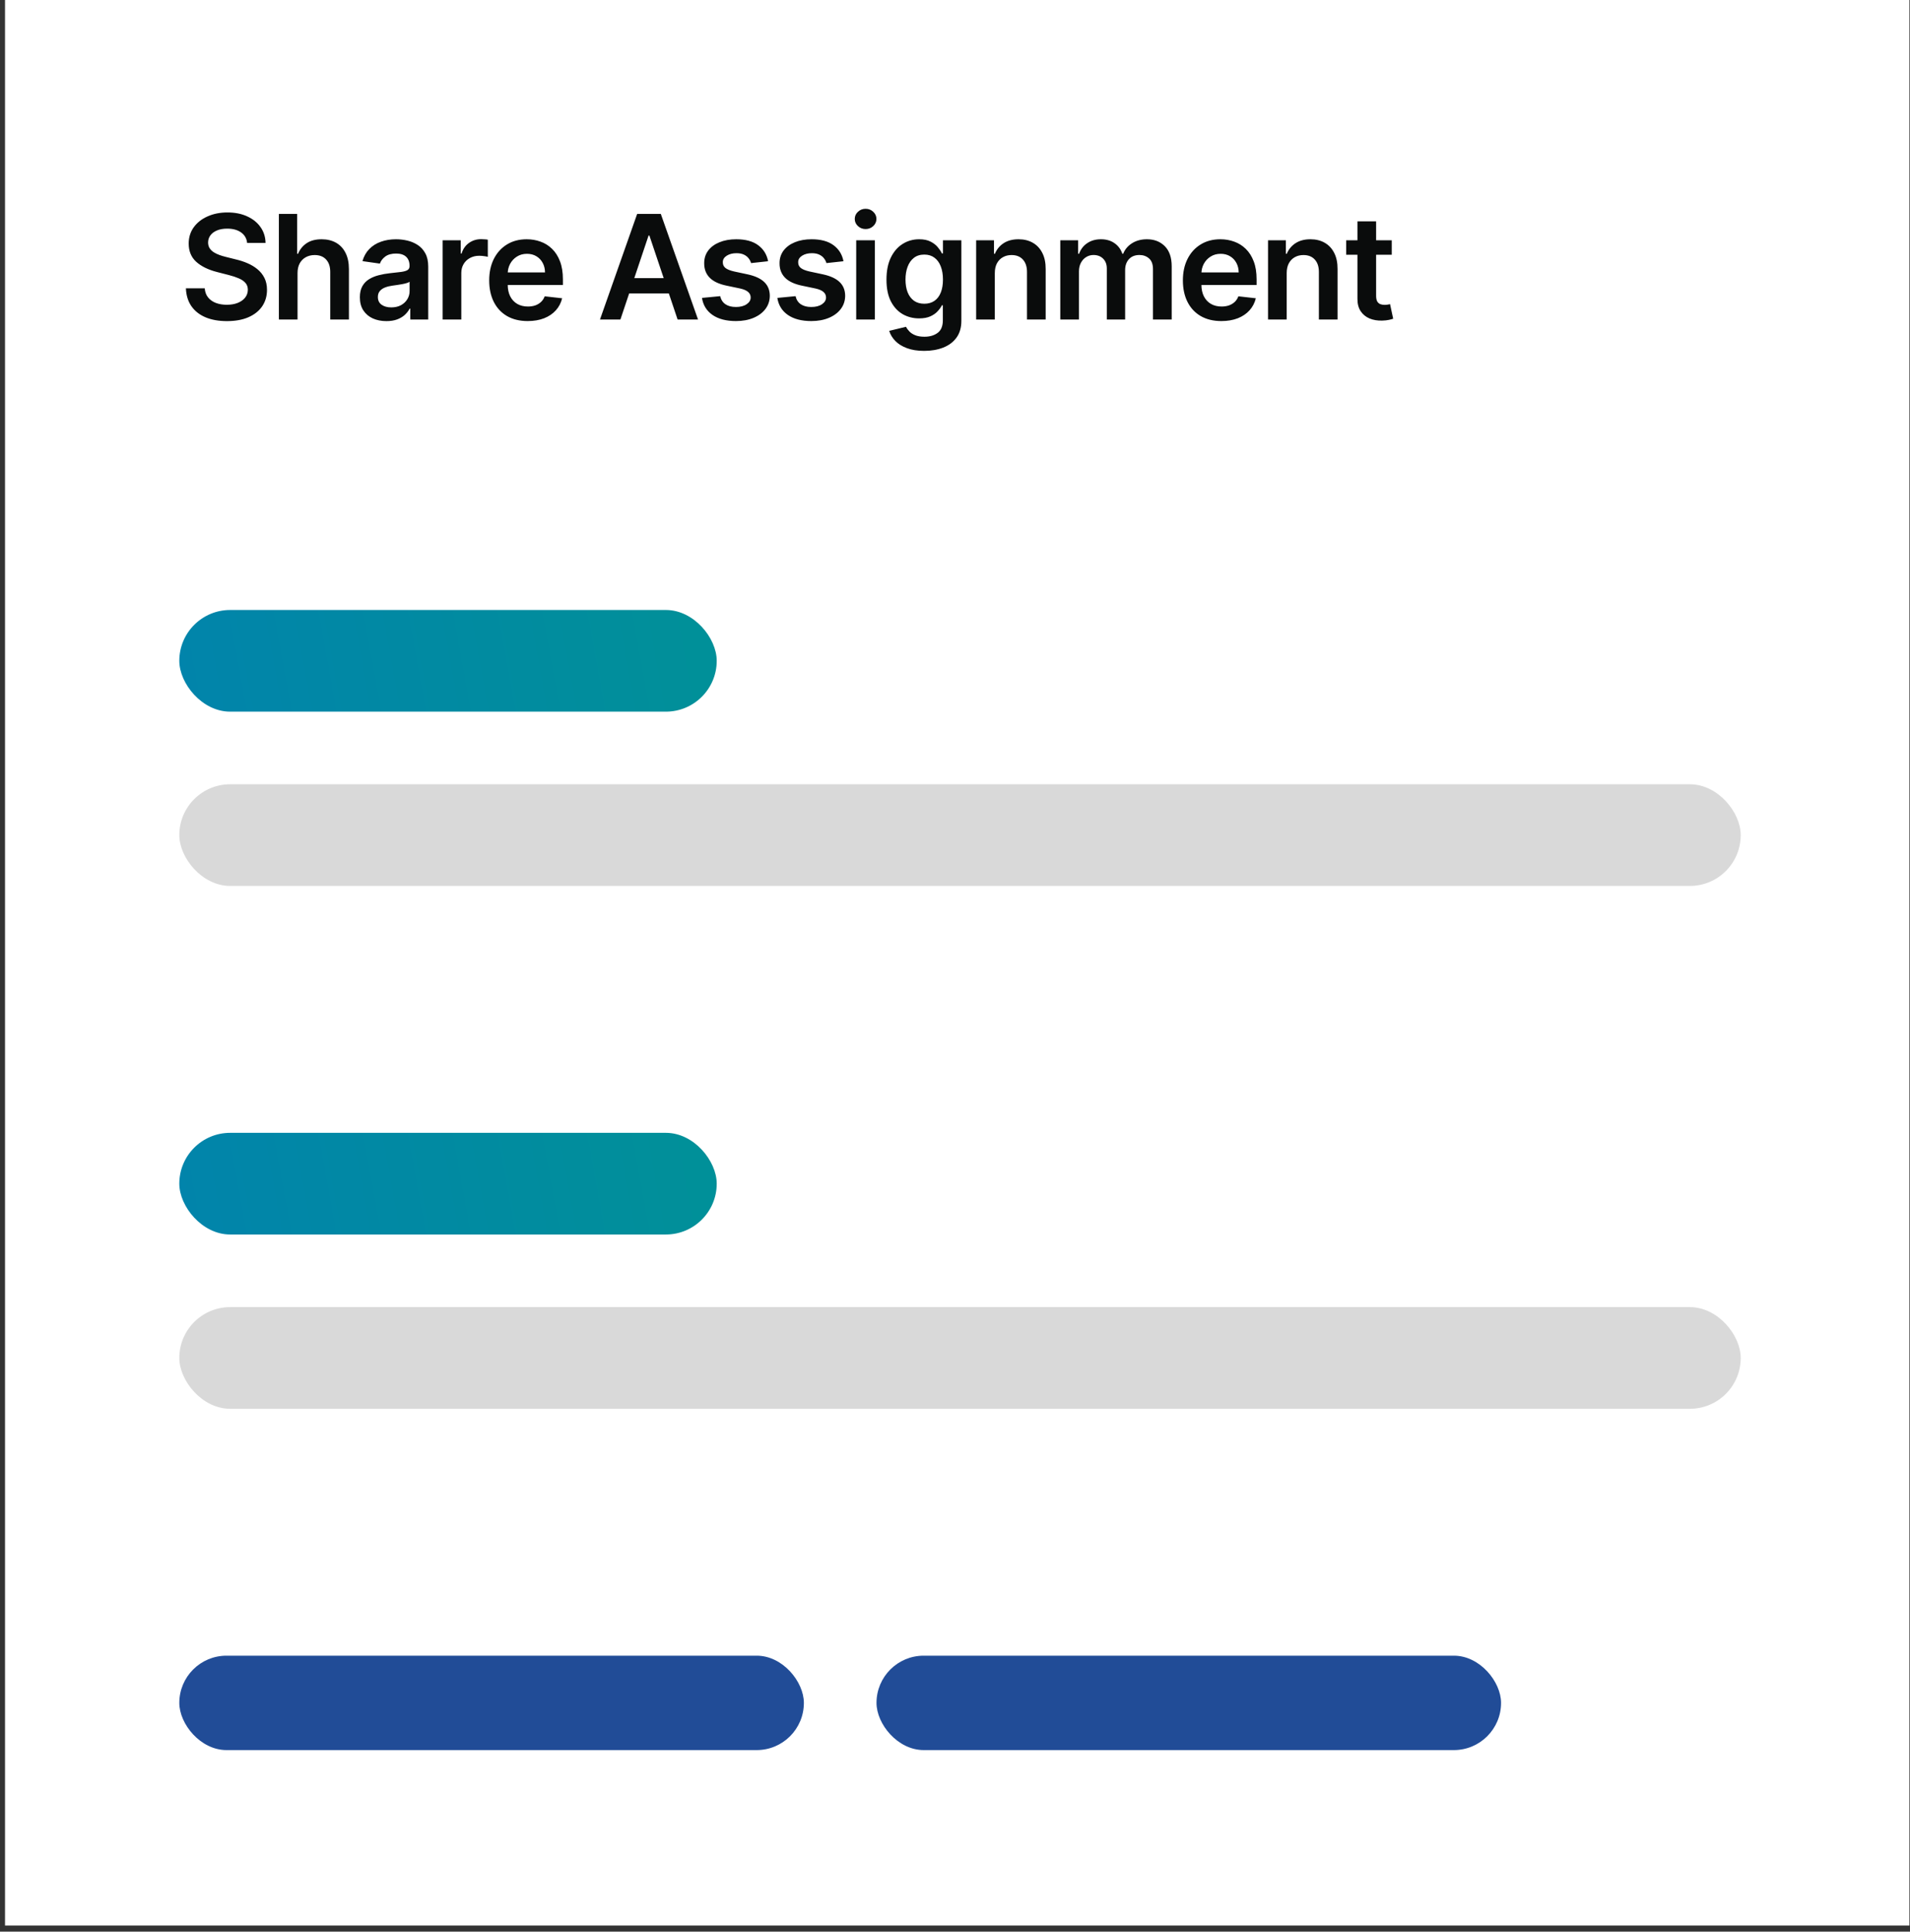
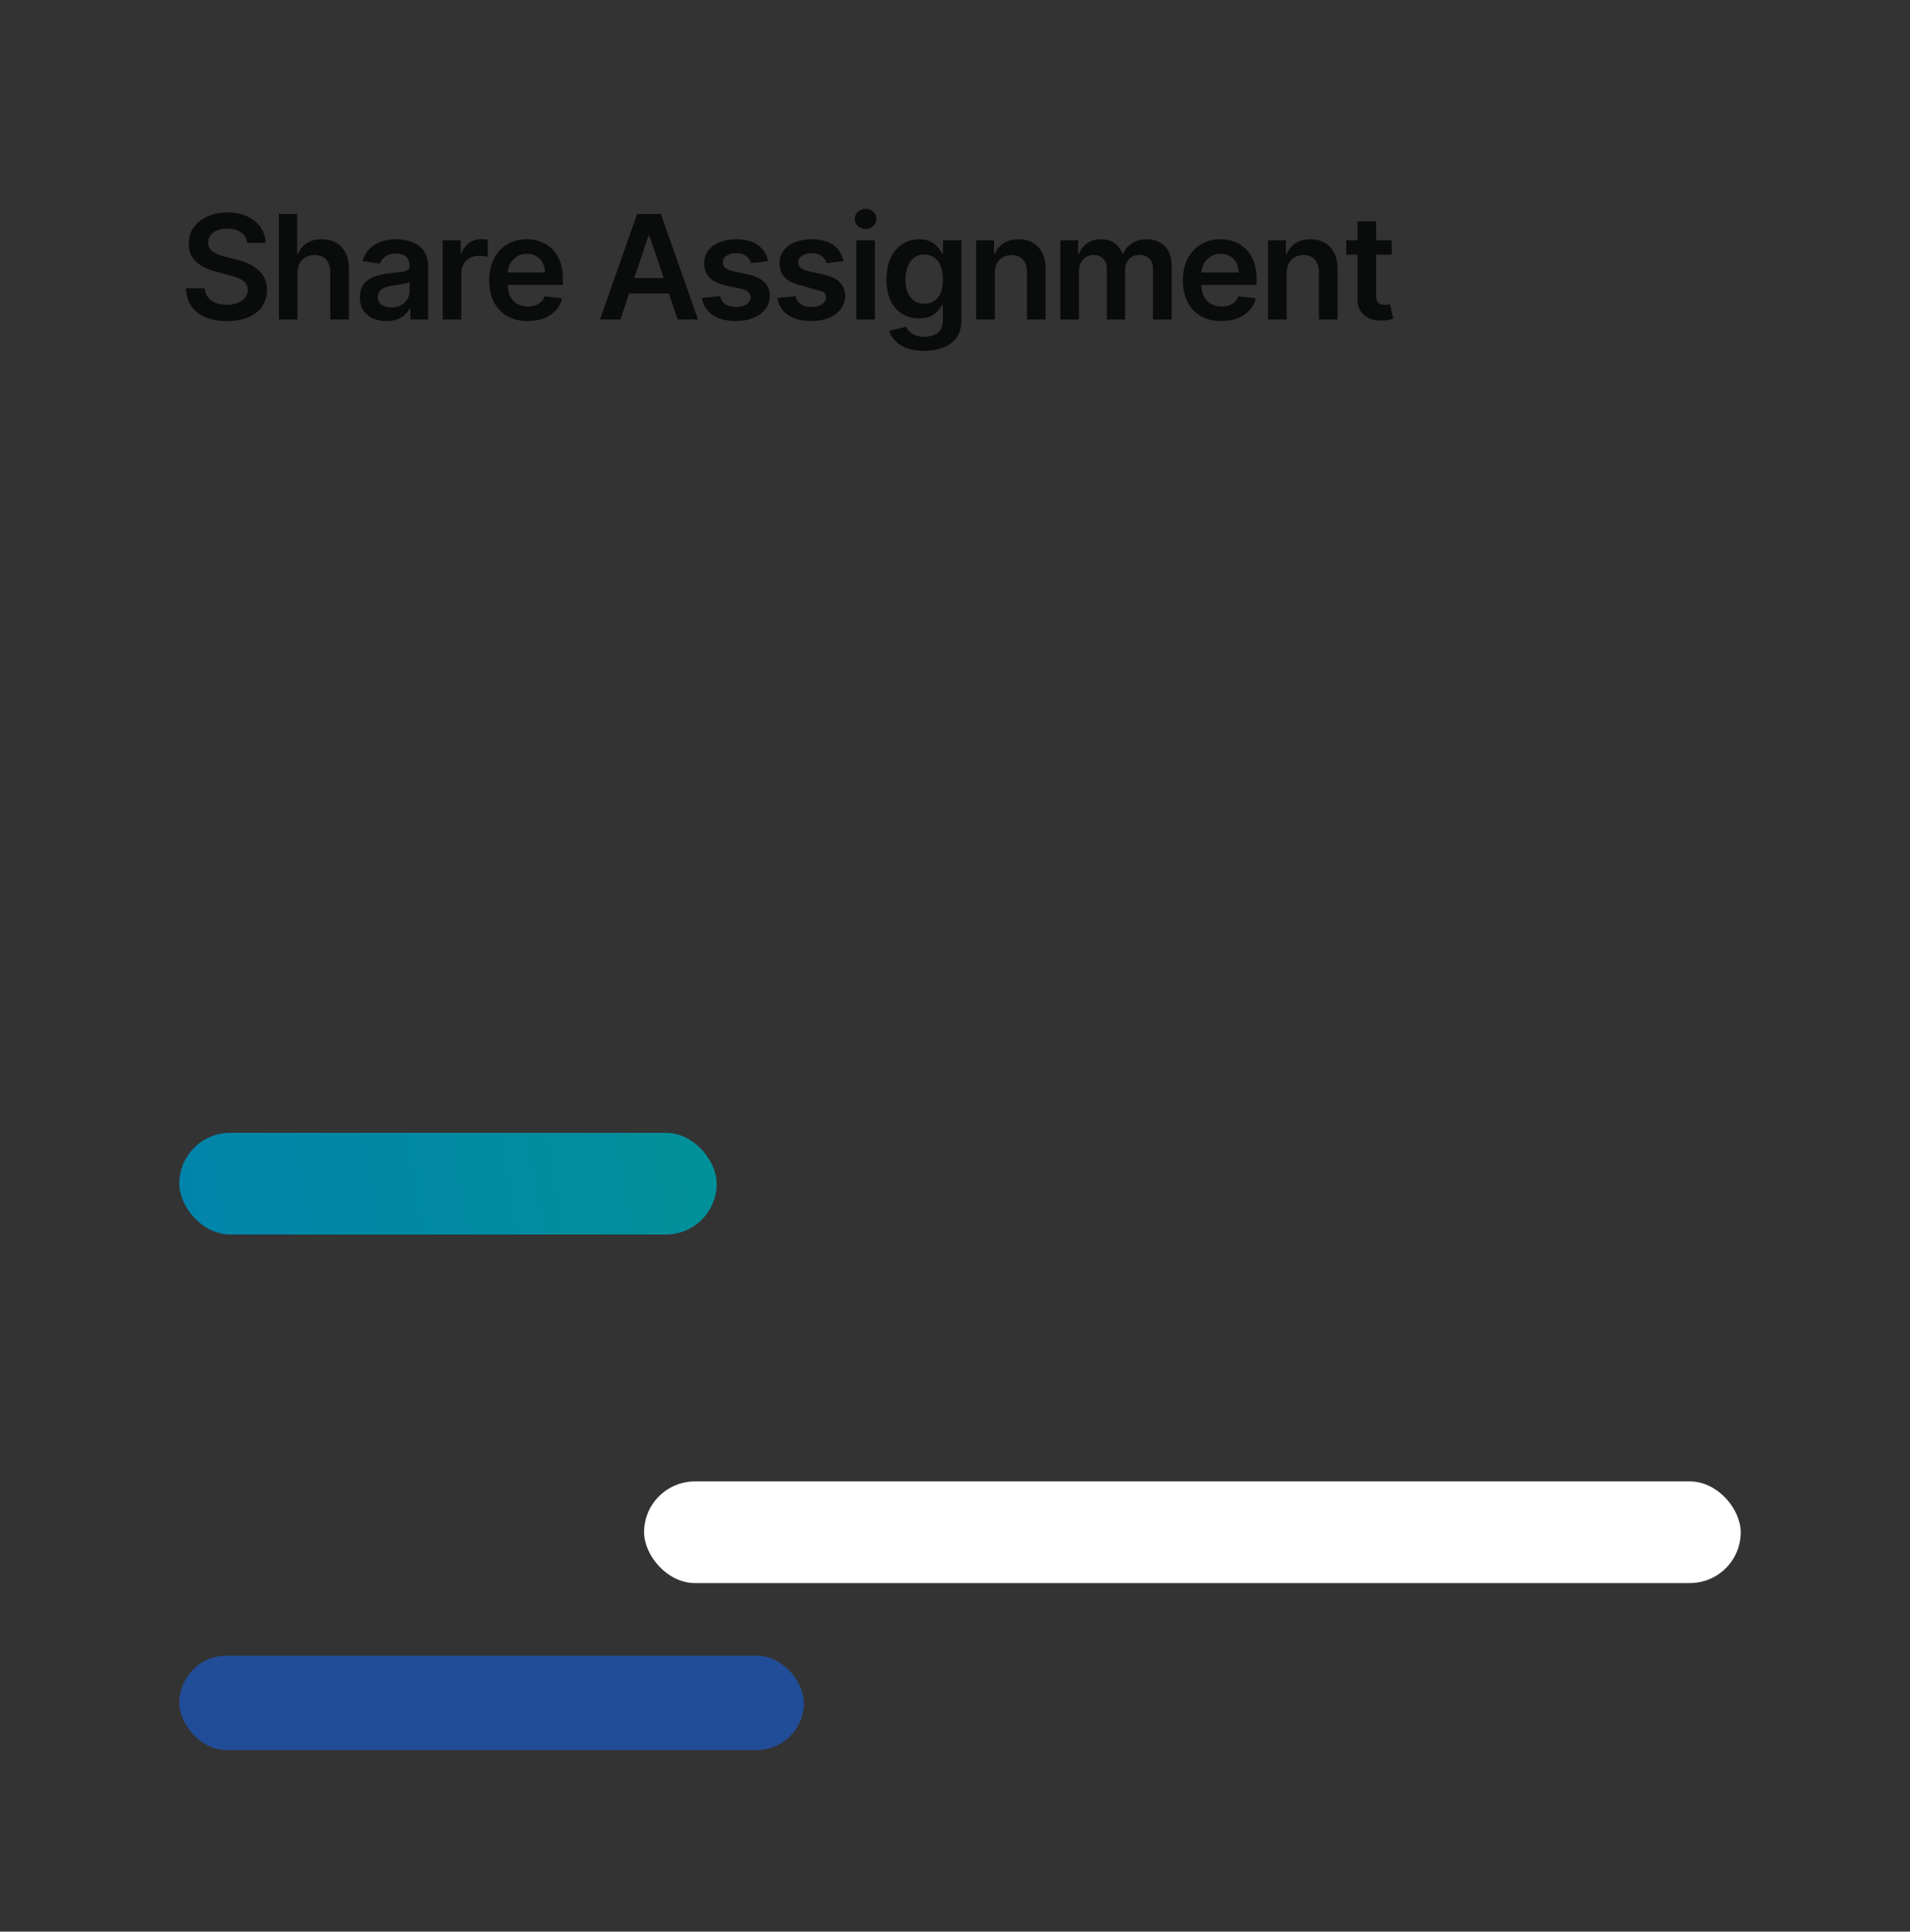
<svg xmlns="http://www.w3.org/2000/svg" width="263" height="266" viewBox="0 0 263 266" fill="none">
  <rect x="0" y="0" width="263" height="266" fill="#333333" stroke="none" />
-   <rect width="262.23" height="265.16" transform="translate(0.69)" fill="white" />
-   <path d="M34.029 33.453C33.963 32.833 33.684 32.35 33.191 32.004C32.704 31.659 32.069 31.486 31.288 31.486C30.739 31.486 30.268 31.569 29.875 31.734C29.482 31.9 29.181 32.125 28.973 32.409C28.764 32.693 28.658 33.017 28.653 33.382C28.653 33.685 28.722 33.948 28.859 34.17C29.001 34.393 29.193 34.582 29.434 34.739C29.676 34.89 29.943 35.018 30.237 35.122C30.53 35.226 30.826 35.314 31.125 35.385L32.488 35.726C33.038 35.854 33.565 36.026 34.072 36.244C34.583 36.462 35.04 36.737 35.443 37.068C35.85 37.4 36.172 37.8 36.409 38.269C36.645 38.737 36.764 39.286 36.764 39.916C36.764 40.769 36.546 41.519 36.11 42.168C35.675 42.812 35.045 43.316 34.221 43.68C33.402 44.04 32.41 44.22 31.245 44.22C30.114 44.22 29.131 44.045 28.298 43.695C27.469 43.344 26.821 42.833 26.352 42.16C25.888 41.488 25.637 40.669 25.599 39.703H28.191C28.229 40.21 28.386 40.631 28.66 40.967C28.935 41.303 29.292 41.554 29.733 41.72C30.178 41.886 30.675 41.969 31.224 41.969C31.797 41.969 32.299 41.883 32.73 41.713C33.165 41.538 33.506 41.296 33.752 40.989C33.999 40.676 34.124 40.312 34.129 39.895C34.124 39.516 34.013 39.204 33.795 38.957C33.577 38.706 33.272 38.498 32.879 38.332C32.491 38.162 32.036 38.01 31.515 37.878L29.86 37.452C28.663 37.144 27.715 36.678 27.02 36.053C26.328 35.423 25.983 34.587 25.983 33.545C25.983 32.688 26.215 31.938 26.679 31.294C27.147 30.65 27.784 30.151 28.589 29.796C29.394 29.436 30.305 29.256 31.323 29.256C32.356 29.256 33.26 29.436 34.036 29.796C34.818 30.151 35.431 30.645 35.876 31.28C36.321 31.91 36.551 32.634 36.565 33.453H34.029ZM40.97 37.608V44H38.399V29.454H40.913V34.945H41.041C41.297 34.329 41.692 33.844 42.227 33.489C42.767 33.129 43.454 32.949 44.287 32.949C45.045 32.949 45.705 33.108 46.269 33.425C46.832 33.742 47.268 34.206 47.575 34.817C47.888 35.428 48.044 36.173 48.044 37.054V44H45.473V37.452C45.473 36.718 45.284 36.147 44.905 35.74C44.531 35.328 44.005 35.122 43.328 35.122C42.874 35.122 42.467 35.222 42.107 35.42C41.752 35.615 41.472 35.896 41.269 36.266C41.07 36.635 40.97 37.082 40.97 37.608ZM53.204 44.22C52.513 44.22 51.89 44.097 51.336 43.851C50.787 43.6 50.351 43.231 50.029 42.743C49.712 42.255 49.553 41.654 49.553 40.939C49.553 40.323 49.667 39.814 49.894 39.412C50.122 39.01 50.432 38.688 50.825 38.446C51.218 38.205 51.66 38.022 52.153 37.899C52.65 37.771 53.164 37.679 53.694 37.622C54.333 37.556 54.852 37.497 55.249 37.445C55.647 37.388 55.936 37.303 56.116 37.189C56.301 37.071 56.393 36.888 56.393 36.642V36.599C56.393 36.064 56.234 35.65 55.917 35.356C55.6 35.063 55.143 34.916 54.546 34.916C53.917 34.916 53.417 35.053 53.048 35.328C52.683 35.603 52.437 35.927 52.309 36.301L49.909 35.96C50.098 35.297 50.41 34.743 50.846 34.298C51.282 33.849 51.814 33.512 52.444 33.29C53.074 33.062 53.77 32.949 54.532 32.949C55.058 32.949 55.581 33.01 56.102 33.133C56.623 33.257 57.099 33.46 57.529 33.744C57.96 34.024 58.306 34.405 58.566 34.888C58.831 35.371 58.964 35.974 58.964 36.699V44H56.492V42.501H56.407C56.251 42.804 56.031 43.089 55.747 43.354C55.467 43.614 55.115 43.825 54.688 43.986C54.267 44.142 53.772 44.22 53.204 44.22ZM53.872 42.331C54.388 42.331 54.835 42.229 55.214 42.026C55.593 41.817 55.884 41.543 56.088 41.202C56.296 40.861 56.4 40.489 56.4 40.087V38.801C56.32 38.867 56.182 38.929 55.988 38.986C55.799 39.043 55.586 39.092 55.349 39.135C55.112 39.178 54.878 39.215 54.646 39.249C54.414 39.282 54.213 39.31 54.042 39.334C53.659 39.386 53.315 39.471 53.012 39.59C52.709 39.708 52.47 39.874 52.295 40.087C52.12 40.295 52.032 40.565 52.032 40.896C52.032 41.37 52.205 41.727 52.551 41.969C52.896 42.21 53.337 42.331 53.872 42.331ZM60.949 44V33.091H63.442V34.909H63.556C63.755 34.279 64.096 33.794 64.579 33.453C65.066 33.108 65.623 32.935 66.248 32.935C66.39 32.935 66.548 32.942 66.723 32.956C66.903 32.965 67.052 32.982 67.171 33.006V35.371C67.062 35.333 66.889 35.3 66.652 35.271C66.42 35.238 66.195 35.222 65.978 35.222C65.509 35.222 65.088 35.323 64.713 35.527C64.344 35.726 64.053 36.003 63.84 36.358C63.627 36.713 63.52 37.123 63.52 37.587V44H60.949ZM72.659 44.213C71.566 44.213 70.621 43.986 69.826 43.531C69.035 43.072 68.426 42.423 68 41.585C67.574 40.742 67.361 39.751 67.361 38.609C67.361 37.487 67.574 36.502 68 35.655C68.431 34.803 69.032 34.14 69.804 33.666C70.576 33.188 71.483 32.949 72.524 32.949C73.197 32.949 73.831 33.058 74.428 33.276C75.029 33.489 75.559 33.82 76.019 34.27C76.483 34.72 76.847 35.293 77.112 35.989C77.377 36.68 77.51 37.504 77.51 38.46V39.249H68.568V37.516H75.046C75.041 37.023 74.934 36.585 74.726 36.202C74.518 35.813 74.227 35.508 73.852 35.285C73.483 35.063 73.052 34.952 72.56 34.952C72.034 34.952 71.573 35.08 71.175 35.335C70.777 35.586 70.467 35.918 70.245 36.33C70.027 36.737 69.915 37.184 69.911 37.672V39.185C69.911 39.819 70.027 40.364 70.259 40.818C70.491 41.268 70.815 41.614 71.232 41.855C71.648 42.092 72.136 42.21 72.695 42.21C73.069 42.21 73.407 42.158 73.71 42.054C74.013 41.945 74.276 41.786 74.499 41.578C74.721 41.37 74.889 41.112 75.003 40.804L77.404 41.074C77.252 41.708 76.963 42.262 76.537 42.736C76.116 43.205 75.576 43.569 74.918 43.83C74.26 44.085 73.507 44.213 72.659 44.213ZM85.428 44H82.615L87.736 29.454H90.989L96.117 44H93.304L89.419 32.438H89.305L85.428 44ZM85.52 38.297H93.19V40.413H85.52V38.297ZM105.765 35.974L103.421 36.23C103.355 35.993 103.239 35.771 103.073 35.562C102.912 35.354 102.695 35.186 102.42 35.058C102.145 34.93 101.809 34.867 101.411 34.867C100.876 34.867 100.427 34.983 100.062 35.215C99.702 35.447 99.525 35.747 99.529 36.117C99.525 36.434 99.641 36.692 99.877 36.891C100.119 37.09 100.517 37.253 101.071 37.381L102.931 37.778C103.964 38.001 104.731 38.354 105.232 38.837C105.739 39.32 105.995 39.952 106 40.733C105.995 41.419 105.794 42.026 105.396 42.551C105.003 43.072 104.456 43.479 103.755 43.773C103.054 44.066 102.25 44.213 101.34 44.213C100.005 44.213 98.93 43.934 98.116 43.375C97.302 42.812 96.816 42.028 96.66 41.024L99.167 40.783C99.281 41.275 99.522 41.647 99.892 41.898C100.261 42.149 100.741 42.274 101.333 42.274C101.944 42.274 102.434 42.149 102.804 41.898C103.178 41.647 103.365 41.337 103.365 40.967C103.365 40.655 103.244 40.397 103.002 40.193C102.766 39.99 102.396 39.833 101.894 39.724L100.034 39.334C98.987 39.116 98.213 38.749 97.711 38.233C97.209 37.712 96.961 37.054 96.965 36.258C96.961 35.586 97.143 35.004 97.512 34.511C97.886 34.014 98.405 33.631 99.068 33.361C99.735 33.086 100.505 32.949 101.376 32.949C102.654 32.949 103.661 33.221 104.394 33.766C105.133 34.31 105.59 35.046 105.765 35.974ZM116.142 35.974L113.798 36.23C113.732 35.993 113.616 35.771 113.45 35.562C113.289 35.354 113.071 35.186 112.797 35.058C112.522 34.93 112.186 34.867 111.788 34.867C111.253 34.867 110.803 34.983 110.439 35.215C110.079 35.447 109.901 35.747 109.906 36.117C109.901 36.434 110.017 36.692 110.254 36.891C110.495 37.09 110.893 37.253 111.447 37.381L113.308 37.778C114.34 38.001 115.107 38.354 115.609 38.837C116.116 39.32 116.371 39.952 116.376 40.733C116.371 41.419 116.17 42.026 115.772 42.551C115.379 43.072 114.833 43.479 114.132 43.773C113.431 44.066 112.626 44.213 111.717 44.213C110.382 44.213 109.307 43.934 108.493 43.375C107.678 42.812 107.193 42.028 107.037 41.024L109.544 40.783C109.657 41.275 109.899 41.647 110.268 41.898C110.637 42.149 111.118 42.274 111.71 42.274C112.321 42.274 112.811 42.149 113.18 41.898C113.554 41.647 113.741 41.337 113.741 40.967C113.741 40.655 113.62 40.397 113.379 40.193C113.142 39.99 112.773 39.833 112.271 39.724L110.41 39.334C109.364 39.116 108.59 38.749 108.088 38.233C107.586 37.712 107.337 37.054 107.342 36.258C107.337 35.586 107.52 35.004 107.889 34.511C108.263 34.014 108.781 33.631 109.444 33.361C110.112 33.086 110.881 32.949 111.753 32.949C113.031 32.949 114.037 33.221 114.771 33.766C115.51 34.31 115.967 35.046 116.142 35.974ZM117.896 44V33.091H120.467V44H117.896ZM119.189 31.543C118.782 31.543 118.431 31.408 118.138 31.138C117.844 30.863 117.697 30.534 117.697 30.151C117.697 29.762 117.844 29.433 118.138 29.163C118.431 28.889 118.782 28.751 119.189 28.751C119.601 28.751 119.951 28.889 120.24 29.163C120.533 29.433 120.68 29.762 120.68 30.151C120.68 30.534 120.533 30.863 120.24 31.138C119.951 31.408 119.601 31.543 119.189 31.543ZM127.255 48.318C126.332 48.318 125.539 48.193 124.876 47.942C124.213 47.696 123.68 47.364 123.278 46.947C122.876 46.531 122.596 46.069 122.44 45.562L124.755 45.001C124.859 45.215 125.011 45.425 125.21 45.633C125.409 45.847 125.676 46.022 126.012 46.159C126.353 46.301 126.782 46.372 127.298 46.372C128.027 46.372 128.631 46.195 129.109 45.84C129.587 45.489 129.826 44.911 129.826 44.106V42.04H129.698C129.566 42.305 129.372 42.577 129.116 42.856C128.865 43.136 128.531 43.37 128.115 43.56C127.703 43.749 127.184 43.844 126.559 43.844C125.721 43.844 124.961 43.647 124.279 43.254C123.602 42.856 123.063 42.265 122.66 41.479C122.262 40.688 122.064 39.698 122.064 38.51C122.064 37.312 122.262 36.301 122.66 35.477C123.063 34.649 123.605 34.021 124.287 33.595C124.968 33.164 125.728 32.949 126.566 32.949C127.206 32.949 127.731 33.058 128.143 33.276C128.56 33.489 128.891 33.747 129.137 34.05C129.384 34.348 129.571 34.63 129.698 34.895H129.841V33.091H132.376V44.178C132.376 45.11 132.153 45.882 131.708 46.493C131.263 47.104 130.655 47.561 129.883 47.864C129.111 48.167 128.235 48.318 127.255 48.318ZM127.277 41.827C127.821 41.827 128.285 41.694 128.669 41.429C129.052 41.164 129.343 40.783 129.542 40.285C129.741 39.788 129.841 39.192 129.841 38.496C129.841 37.809 129.741 37.208 129.542 36.692C129.348 36.176 129.059 35.776 128.676 35.492C128.297 35.203 127.831 35.058 127.277 35.058C126.704 35.058 126.225 35.207 125.842 35.506C125.458 35.804 125.17 36.214 124.975 36.734C124.781 37.251 124.684 37.838 124.684 38.496C124.684 39.163 124.781 39.748 124.975 40.25C125.174 40.747 125.466 41.135 125.849 41.415C126.237 41.689 126.713 41.827 127.277 41.827ZM136.982 37.608V44H134.411V33.091H136.868V34.945H136.996C137.247 34.334 137.647 33.849 138.196 33.489C138.75 33.129 139.435 32.949 140.249 32.949C141.002 32.949 141.658 33.11 142.216 33.432C142.78 33.754 143.215 34.22 143.523 34.831C143.836 35.442 143.99 36.183 143.985 37.054V44H141.414V37.452C141.414 36.722 141.224 36.152 140.846 35.74C140.472 35.328 139.953 35.122 139.29 35.122C138.84 35.122 138.44 35.222 138.09 35.42C137.744 35.615 137.472 35.896 137.273 36.266C137.079 36.635 136.982 37.082 136.982 37.608ZM145.998 44V33.091H148.456V34.945H148.584C148.811 34.32 149.187 33.832 149.713 33.481C150.239 33.126 150.866 32.949 151.595 32.949C152.334 32.949 152.956 33.129 153.463 33.489C153.974 33.844 154.334 34.329 154.543 34.945H154.656C154.898 34.339 155.305 33.856 155.878 33.496C156.455 33.131 157.14 32.949 157.93 32.949C158.934 32.949 159.753 33.266 160.388 33.901C161.022 34.535 161.339 35.461 161.339 36.678V44H158.761V37.075C158.761 36.398 158.581 35.903 158.221 35.591C157.862 35.274 157.421 35.115 156.9 35.115C156.28 35.115 155.795 35.309 155.444 35.697C155.099 36.081 154.926 36.581 154.926 37.196V44H152.405V36.969C152.405 36.405 152.234 35.956 151.893 35.619C151.557 35.283 151.117 35.115 150.572 35.115C150.203 35.115 149.867 35.21 149.564 35.399C149.261 35.584 149.019 35.847 148.839 36.188C148.659 36.524 148.569 36.917 148.569 37.367V44H145.998ZM168.177 44.213C167.083 44.213 166.139 43.986 165.343 43.531C164.553 43.072 163.944 42.423 163.518 41.585C163.092 40.742 162.879 39.751 162.879 38.609C162.879 37.487 163.092 36.502 163.518 35.655C163.949 34.803 164.55 34.14 165.322 33.666C166.094 33.188 167.001 32.949 168.042 32.949C168.715 32.949 169.349 33.058 169.946 33.276C170.547 33.489 171.077 33.82 171.537 34.27C172.001 34.72 172.365 35.293 172.63 35.989C172.896 36.68 173.028 37.504 173.028 38.46V39.249H164.086V37.516H170.564C170.559 37.023 170.452 36.585 170.244 36.202C170.036 35.813 169.744 35.508 169.37 35.285C169.001 35.063 168.57 34.952 168.078 34.952C167.552 34.952 167.091 35.08 166.693 35.335C166.295 35.586 165.985 35.918 165.762 36.33C165.545 36.737 165.433 37.184 165.429 37.672V39.185C165.429 39.819 165.545 40.364 165.777 40.818C166.009 41.268 166.333 41.614 166.75 41.855C167.166 42.092 167.654 42.21 168.213 42.21C168.587 42.21 168.925 42.158 169.228 42.054C169.531 41.945 169.794 41.786 170.017 41.578C170.239 41.37 170.407 41.112 170.521 40.804L172.922 41.074C172.77 41.708 172.481 42.262 172.055 42.736C171.634 43.205 171.094 43.569 170.436 43.83C169.778 44.085 169.025 44.213 168.177 44.213ZM177.174 37.608V44H174.603V33.091H177.061V34.945H177.188C177.439 34.334 177.839 33.849 178.389 33.489C178.943 33.129 179.627 32.949 180.441 32.949C181.194 32.949 181.85 33.11 182.409 33.432C182.972 33.754 183.408 34.22 183.715 34.831C184.028 35.442 184.182 36.183 184.177 37.054V44H181.606V37.452C181.606 36.722 181.417 36.152 181.038 35.74C180.664 35.328 180.145 35.122 179.482 35.122C179.033 35.122 178.633 35.222 178.282 35.42C177.936 35.615 177.664 35.896 177.465 36.266C177.271 36.635 177.174 37.082 177.174 37.608ZM191.638 33.091V35.08H185.367V33.091H191.638ZM186.915 30.477H189.486V40.719C189.486 41.064 189.538 41.33 189.642 41.514C189.751 41.694 189.893 41.817 190.068 41.883C190.244 41.95 190.438 41.983 190.651 41.983C190.812 41.983 190.959 41.971 191.091 41.947C191.229 41.924 191.333 41.903 191.404 41.883L191.837 43.894C191.7 43.941 191.503 43.993 191.247 44.05C190.997 44.106 190.689 44.14 190.324 44.149C189.68 44.168 189.1 44.071 188.584 43.858C188.068 43.64 187.658 43.304 187.355 42.849C187.057 42.395 186.91 41.827 186.915 41.145V30.477Z" fill="#0A0C0C" />
-   <rect x="24.69" y="84" width="74" height="14" rx="7" fill="url(#paint0_linear_3143_30157)" />
-   <rect x="24.69" y="108" width="215" height="14" rx="7" fill="#D9D9D9" />
+   <path d="M34.029 33.453C33.963 32.833 33.684 32.35 33.191 32.004C32.704 31.659 32.069 31.486 31.288 31.486C30.739 31.486 30.268 31.569 29.875 31.734C29.482 31.9 29.181 32.125 28.973 32.409C28.764 32.693 28.658 33.017 28.653 33.382C28.653 33.685 28.722 33.948 28.859 34.17C29.001 34.393 29.193 34.582 29.434 34.739C29.676 34.89 29.943 35.018 30.237 35.122C30.53 35.226 30.826 35.314 31.125 35.385L32.488 35.726C33.038 35.854 33.565 36.026 34.072 36.244C34.583 36.462 35.04 36.737 35.443 37.068C35.85 37.4 36.172 37.8 36.409 38.269C36.645 38.737 36.764 39.286 36.764 39.916C36.764 40.769 36.546 41.519 36.11 42.168C35.675 42.812 35.045 43.316 34.221 43.68C33.402 44.04 32.41 44.22 31.245 44.22C30.114 44.22 29.131 44.045 28.298 43.695C27.469 43.344 26.821 42.833 26.352 42.16C25.888 41.488 25.637 40.669 25.599 39.703H28.191C28.229 40.21 28.386 40.631 28.66 40.967C28.935 41.303 29.292 41.554 29.733 41.72C30.178 41.886 30.675 41.969 31.224 41.969C31.797 41.969 32.299 41.883 32.73 41.713C33.165 41.538 33.506 41.296 33.752 40.989C33.999 40.676 34.124 40.312 34.129 39.895C34.124 39.516 34.013 39.204 33.795 38.957C33.577 38.706 33.272 38.498 32.879 38.332C32.491 38.162 32.036 38.01 31.515 37.878L29.86 37.452C28.663 37.144 27.715 36.678 27.02 36.053C26.328 35.423 25.983 34.587 25.983 33.545C25.983 32.688 26.215 31.938 26.679 31.294C27.147 30.65 27.784 30.151 28.589 29.796C29.394 29.436 30.305 29.256 31.323 29.256C32.356 29.256 33.26 29.436 34.036 29.796C34.818 30.151 35.431 30.645 35.876 31.28C36.321 31.91 36.551 32.634 36.565 33.453H34.029ZM40.97 37.608V44H38.399V29.454H40.913V34.945H41.041C41.297 34.329 41.692 33.844 42.227 33.489C42.767 33.129 43.454 32.949 44.287 32.949C45.045 32.949 45.705 33.108 46.269 33.425C46.832 33.742 47.268 34.206 47.575 34.817C47.888 35.428 48.044 36.173 48.044 37.054V44H45.473V37.452C45.473 36.718 45.284 36.147 44.905 35.74C44.531 35.328 44.005 35.122 43.328 35.122C42.874 35.122 42.467 35.222 42.107 35.42C41.752 35.615 41.472 35.896 41.269 36.266C41.07 36.635 40.97 37.082 40.97 37.608ZM53.204 44.22C52.513 44.22 51.89 44.097 51.336 43.851C50.787 43.6 50.351 43.231 50.029 42.743C49.712 42.255 49.553 41.654 49.553 40.939C49.553 40.323 49.667 39.814 49.894 39.412C50.122 39.01 50.432 38.688 50.825 38.446C51.218 38.205 51.66 38.022 52.153 37.899C52.65 37.771 53.164 37.679 53.694 37.622C54.333 37.556 54.852 37.497 55.249 37.445C55.647 37.388 55.936 37.303 56.116 37.189C56.301 37.071 56.393 36.888 56.393 36.642V36.599C56.393 36.064 56.234 35.65 55.917 35.356C55.6 35.063 55.143 34.916 54.546 34.916C53.917 34.916 53.417 35.053 53.048 35.328C52.683 35.603 52.437 35.927 52.309 36.301L49.909 35.96C50.098 35.297 50.41 34.743 50.846 34.298C51.282 33.849 51.814 33.512 52.444 33.29C53.074 33.062 53.77 32.949 54.532 32.949C55.058 32.949 55.581 33.01 56.102 33.133C56.623 33.257 57.099 33.46 57.529 33.744C57.96 34.024 58.306 34.405 58.566 34.888C58.831 35.371 58.964 35.974 58.964 36.699V44H56.492V42.501H56.407C56.251 42.804 56.031 43.089 55.747 43.354C55.467 43.614 55.115 43.825 54.688 43.986C54.267 44.142 53.772 44.22 53.204 44.22ZM53.872 42.331C54.388 42.331 54.835 42.229 55.214 42.026C55.593 41.817 55.884 41.543 56.088 41.202C56.296 40.861 56.4 40.489 56.4 40.087V38.801C56.32 38.867 56.182 38.929 55.988 38.986C55.799 39.043 55.586 39.092 55.349 39.135C55.112 39.178 54.878 39.215 54.646 39.249C54.414 39.282 54.213 39.31 54.042 39.334C53.659 39.386 53.315 39.471 53.012 39.59C52.709 39.708 52.47 39.874 52.295 40.087C52.12 40.295 52.032 40.565 52.032 40.896C52.032 41.37 52.205 41.727 52.551 41.969C52.896 42.21 53.337 42.331 53.872 42.331ZM60.949 44V33.091H63.442V34.909H63.556C63.755 34.279 64.096 33.794 64.579 33.453C65.066 33.108 65.623 32.935 66.248 32.935C66.39 32.935 66.548 32.942 66.723 32.956C66.903 32.965 67.052 32.982 67.171 33.006V35.371C67.062 35.333 66.889 35.3 66.652 35.271C66.42 35.238 66.195 35.222 65.978 35.222C65.509 35.222 65.088 35.323 64.713 35.527C64.344 35.726 64.053 36.003 63.84 36.358C63.627 36.713 63.52 37.123 63.52 37.587V44H60.949ZM72.659 44.213C71.566 44.213 70.621 43.986 69.826 43.531C69.035 43.072 68.426 42.423 68 41.585C67.574 40.742 67.361 39.751 67.361 38.609C67.361 37.487 67.574 36.502 68 35.655C68.431 34.803 69.032 34.14 69.804 33.666C70.576 33.188 71.483 32.949 72.524 32.949C73.197 32.949 73.831 33.058 74.428 33.276C75.029 33.489 75.559 33.82 76.019 34.27C76.483 34.72 76.847 35.293 77.112 35.989C77.377 36.68 77.51 37.504 77.51 38.46V39.249H68.568V37.516H75.046C75.041 37.023 74.934 36.585 74.726 36.202C74.518 35.813 74.227 35.508 73.852 35.285C73.483 35.063 73.052 34.952 72.56 34.952C72.034 34.952 71.573 35.08 71.175 35.335C70.777 35.586 70.467 35.918 70.245 36.33C70.027 36.737 69.915 37.184 69.911 37.672V39.185C69.911 39.819 70.027 40.364 70.259 40.818C70.491 41.268 70.815 41.614 71.232 41.855C71.648 42.092 72.136 42.21 72.695 42.21C73.069 42.21 73.407 42.158 73.71 42.054C74.013 41.945 74.276 41.786 74.499 41.578C74.721 41.37 74.889 41.112 75.003 40.804L77.404 41.074C77.252 41.708 76.963 42.262 76.537 42.736C76.116 43.205 75.576 43.569 74.918 43.83C74.26 44.085 73.507 44.213 72.659 44.213ZM85.428 44H82.615L87.736 29.454H90.989L96.117 44H93.304L89.419 32.438H89.305L85.428 44ZM85.52 38.297H93.19V40.413H85.52V38.297ZM105.765 35.974L103.421 36.23C103.355 35.993 103.239 35.771 103.073 35.562C102.912 35.354 102.695 35.186 102.42 35.058C102.145 34.93 101.809 34.867 101.411 34.867C100.876 34.867 100.427 34.983 100.062 35.215C99.702 35.447 99.525 35.747 99.529 36.117C99.525 36.434 99.641 36.692 99.877 36.891C100.119 37.09 100.517 37.253 101.071 37.381L102.931 37.778C103.964 38.001 104.731 38.354 105.232 38.837C105.739 39.32 105.995 39.952 106 40.733C105.995 41.419 105.794 42.026 105.396 42.551C105.003 43.072 104.456 43.479 103.755 43.773C103.054 44.066 102.25 44.213 101.34 44.213C100.005 44.213 98.93 43.934 98.116 43.375C97.302 42.812 96.816 42.028 96.66 41.024L99.167 40.783C99.281 41.275 99.522 41.647 99.892 41.898C100.261 42.149 100.741 42.274 101.333 42.274C101.944 42.274 102.434 42.149 102.804 41.898C103.178 41.647 103.365 41.337 103.365 40.967C103.365 40.655 103.244 40.397 103.002 40.193C102.766 39.99 102.396 39.833 101.894 39.724L100.034 39.334C98.987 39.116 98.213 38.749 97.711 38.233C97.209 37.712 96.961 37.054 96.965 36.258C96.961 35.586 97.143 35.004 97.512 34.511C97.886 34.014 98.405 33.631 99.068 33.361C99.735 33.086 100.505 32.949 101.376 32.949C102.654 32.949 103.661 33.221 104.394 33.766C105.133 34.31 105.59 35.046 105.765 35.974ZM116.142 35.974L113.798 36.23C113.732 35.993 113.616 35.771 113.45 35.562C113.289 35.354 113.071 35.186 112.797 35.058C112.522 34.93 112.186 34.867 111.788 34.867C111.253 34.867 110.803 34.983 110.439 35.215C110.079 35.447 109.901 35.747 109.906 36.117C109.901 36.434 110.017 36.692 110.254 36.891C110.495 37.09 110.893 37.253 111.447 37.381L113.308 37.778C114.34 38.001 115.107 38.354 115.609 38.837C116.116 39.32 116.371 39.952 116.376 40.733C116.371 41.419 116.17 42.026 115.772 42.551C115.379 43.072 114.833 43.479 114.132 43.773C113.431 44.066 112.626 44.213 111.717 44.213C110.382 44.213 109.307 43.934 108.493 43.375C107.678 42.812 107.193 42.028 107.037 41.024L109.544 40.783C109.657 41.275 109.899 41.647 110.268 41.898C110.637 42.149 111.118 42.274 111.71 42.274C112.321 42.274 112.811 42.149 113.18 41.898C113.554 41.647 113.741 41.337 113.741 40.967C113.741 40.655 113.62 40.397 113.379 40.193L110.41 39.334C109.364 39.116 108.59 38.749 108.088 38.233C107.586 37.712 107.337 37.054 107.342 36.258C107.337 35.586 107.52 35.004 107.889 34.511C108.263 34.014 108.781 33.631 109.444 33.361C110.112 33.086 110.881 32.949 111.753 32.949C113.031 32.949 114.037 33.221 114.771 33.766C115.51 34.31 115.967 35.046 116.142 35.974ZM117.896 44V33.091H120.467V44H117.896ZM119.189 31.543C118.782 31.543 118.431 31.408 118.138 31.138C117.844 30.863 117.697 30.534 117.697 30.151C117.697 29.762 117.844 29.433 118.138 29.163C118.431 28.889 118.782 28.751 119.189 28.751C119.601 28.751 119.951 28.889 120.24 29.163C120.533 29.433 120.68 29.762 120.68 30.151C120.68 30.534 120.533 30.863 120.24 31.138C119.951 31.408 119.601 31.543 119.189 31.543ZM127.255 48.318C126.332 48.318 125.539 48.193 124.876 47.942C124.213 47.696 123.68 47.364 123.278 46.947C122.876 46.531 122.596 46.069 122.44 45.562L124.755 45.001C124.859 45.215 125.011 45.425 125.21 45.633C125.409 45.847 125.676 46.022 126.012 46.159C126.353 46.301 126.782 46.372 127.298 46.372C128.027 46.372 128.631 46.195 129.109 45.84C129.587 45.489 129.826 44.911 129.826 44.106V42.04H129.698C129.566 42.305 129.372 42.577 129.116 42.856C128.865 43.136 128.531 43.37 128.115 43.56C127.703 43.749 127.184 43.844 126.559 43.844C125.721 43.844 124.961 43.647 124.279 43.254C123.602 42.856 123.063 42.265 122.66 41.479C122.262 40.688 122.064 39.698 122.064 38.51C122.064 37.312 122.262 36.301 122.66 35.477C123.063 34.649 123.605 34.021 124.287 33.595C124.968 33.164 125.728 32.949 126.566 32.949C127.206 32.949 127.731 33.058 128.143 33.276C128.56 33.489 128.891 33.747 129.137 34.05C129.384 34.348 129.571 34.63 129.698 34.895H129.841V33.091H132.376V44.178C132.376 45.11 132.153 45.882 131.708 46.493C131.263 47.104 130.655 47.561 129.883 47.864C129.111 48.167 128.235 48.318 127.255 48.318ZM127.277 41.827C127.821 41.827 128.285 41.694 128.669 41.429C129.052 41.164 129.343 40.783 129.542 40.285C129.741 39.788 129.841 39.192 129.841 38.496C129.841 37.809 129.741 37.208 129.542 36.692C129.348 36.176 129.059 35.776 128.676 35.492C128.297 35.203 127.831 35.058 127.277 35.058C126.704 35.058 126.225 35.207 125.842 35.506C125.458 35.804 125.17 36.214 124.975 36.734C124.781 37.251 124.684 37.838 124.684 38.496C124.684 39.163 124.781 39.748 124.975 40.25C125.174 40.747 125.466 41.135 125.849 41.415C126.237 41.689 126.713 41.827 127.277 41.827ZM136.982 37.608V44H134.411V33.091H136.868V34.945H136.996C137.247 34.334 137.647 33.849 138.196 33.489C138.75 33.129 139.435 32.949 140.249 32.949C141.002 32.949 141.658 33.11 142.216 33.432C142.78 33.754 143.215 34.22 143.523 34.831C143.836 35.442 143.99 36.183 143.985 37.054V44H141.414V37.452C141.414 36.722 141.224 36.152 140.846 35.74C140.472 35.328 139.953 35.122 139.29 35.122C138.84 35.122 138.44 35.222 138.09 35.42C137.744 35.615 137.472 35.896 137.273 36.266C137.079 36.635 136.982 37.082 136.982 37.608ZM145.998 44V33.091H148.456V34.945H148.584C148.811 34.32 149.187 33.832 149.713 33.481C150.239 33.126 150.866 32.949 151.595 32.949C152.334 32.949 152.956 33.129 153.463 33.489C153.974 33.844 154.334 34.329 154.543 34.945H154.656C154.898 34.339 155.305 33.856 155.878 33.496C156.455 33.131 157.14 32.949 157.93 32.949C158.934 32.949 159.753 33.266 160.388 33.901C161.022 34.535 161.339 35.461 161.339 36.678V44H158.761V37.075C158.761 36.398 158.581 35.903 158.221 35.591C157.862 35.274 157.421 35.115 156.9 35.115C156.28 35.115 155.795 35.309 155.444 35.697C155.099 36.081 154.926 36.581 154.926 37.196V44H152.405V36.969C152.405 36.405 152.234 35.956 151.893 35.619C151.557 35.283 151.117 35.115 150.572 35.115C150.203 35.115 149.867 35.21 149.564 35.399C149.261 35.584 149.019 35.847 148.839 36.188C148.659 36.524 148.569 36.917 148.569 37.367V44H145.998ZM168.177 44.213C167.083 44.213 166.139 43.986 165.343 43.531C164.553 43.072 163.944 42.423 163.518 41.585C163.092 40.742 162.879 39.751 162.879 38.609C162.879 37.487 163.092 36.502 163.518 35.655C163.949 34.803 164.55 34.14 165.322 33.666C166.094 33.188 167.001 32.949 168.042 32.949C168.715 32.949 169.349 33.058 169.946 33.276C170.547 33.489 171.077 33.82 171.537 34.27C172.001 34.72 172.365 35.293 172.63 35.989C172.896 36.68 173.028 37.504 173.028 38.46V39.249H164.086V37.516H170.564C170.559 37.023 170.452 36.585 170.244 36.202C170.036 35.813 169.744 35.508 169.37 35.285C169.001 35.063 168.57 34.952 168.078 34.952C167.552 34.952 167.091 35.08 166.693 35.335C166.295 35.586 165.985 35.918 165.762 36.33C165.545 36.737 165.433 37.184 165.429 37.672V39.185C165.429 39.819 165.545 40.364 165.777 40.818C166.009 41.268 166.333 41.614 166.75 41.855C167.166 42.092 167.654 42.21 168.213 42.21C168.587 42.21 168.925 42.158 169.228 42.054C169.531 41.945 169.794 41.786 170.017 41.578C170.239 41.37 170.407 41.112 170.521 40.804L172.922 41.074C172.77 41.708 172.481 42.262 172.055 42.736C171.634 43.205 171.094 43.569 170.436 43.83C169.778 44.085 169.025 44.213 168.177 44.213ZM177.174 37.608V44H174.603V33.091H177.061V34.945H177.188C177.439 34.334 177.839 33.849 178.389 33.489C178.943 33.129 179.627 32.949 180.441 32.949C181.194 32.949 181.85 33.11 182.409 33.432C182.972 33.754 183.408 34.22 183.715 34.831C184.028 35.442 184.182 36.183 184.177 37.054V44H181.606V37.452C181.606 36.722 181.417 36.152 181.038 35.74C180.664 35.328 180.145 35.122 179.482 35.122C179.033 35.122 178.633 35.222 178.282 35.42C177.936 35.615 177.664 35.896 177.465 36.266C177.271 36.635 177.174 37.082 177.174 37.608ZM191.638 33.091V35.08H185.367V33.091H191.638ZM186.915 30.477H189.486V40.719C189.486 41.064 189.538 41.33 189.642 41.514C189.751 41.694 189.893 41.817 190.068 41.883C190.244 41.95 190.438 41.983 190.651 41.983C190.812 41.983 190.959 41.971 191.091 41.947C191.229 41.924 191.333 41.903 191.404 41.883L191.837 43.894C191.7 43.941 191.503 43.993 191.247 44.05C190.997 44.106 190.689 44.14 190.324 44.149C189.68 44.168 189.1 44.071 188.584 43.858C188.068 43.64 187.658 43.304 187.355 42.849C187.057 42.395 186.91 41.827 186.915 41.145V30.477Z" fill="#0A0C0C" />
  <rect x="24.69" y="156" width="74" height="14" rx="7" fill="url(#paint1_linear_3143_30157)" />
-   <rect x="24.69" y="180" width="215" height="14" rx="7" fill="#D9D9D9" />
  <rect x="88.69" y="204" width="151" height="14" rx="7" fill="white" />
  <rect x="24.69" y="228" width="86" height="13" rx="6.5" fill="#214C97" />
-   <rect x="120.69" y="228" width="86" height="13" rx="6.5" fill="#214C97" />
  <defs>
    <linearGradient id="paint0_linear_3143_30157" x1="24.69" y1="97.613" x2="162.028" y2="72.774" gradientUnits="userSpaceOnUse">
      <stop stop-color="#0184AB" />
      <stop offset="1" stop-color="#009B88" />
    </linearGradient>
    <linearGradient id="paint1_linear_3143_30157" x1="24.69" y1="169.613" x2="162.028" y2="144.774" gradientUnits="userSpaceOnUse">
      <stop stop-color="#0184AB" />
      <stop offset="1" stop-color="#009B88" />
    </linearGradient>
  </defs>
</svg>